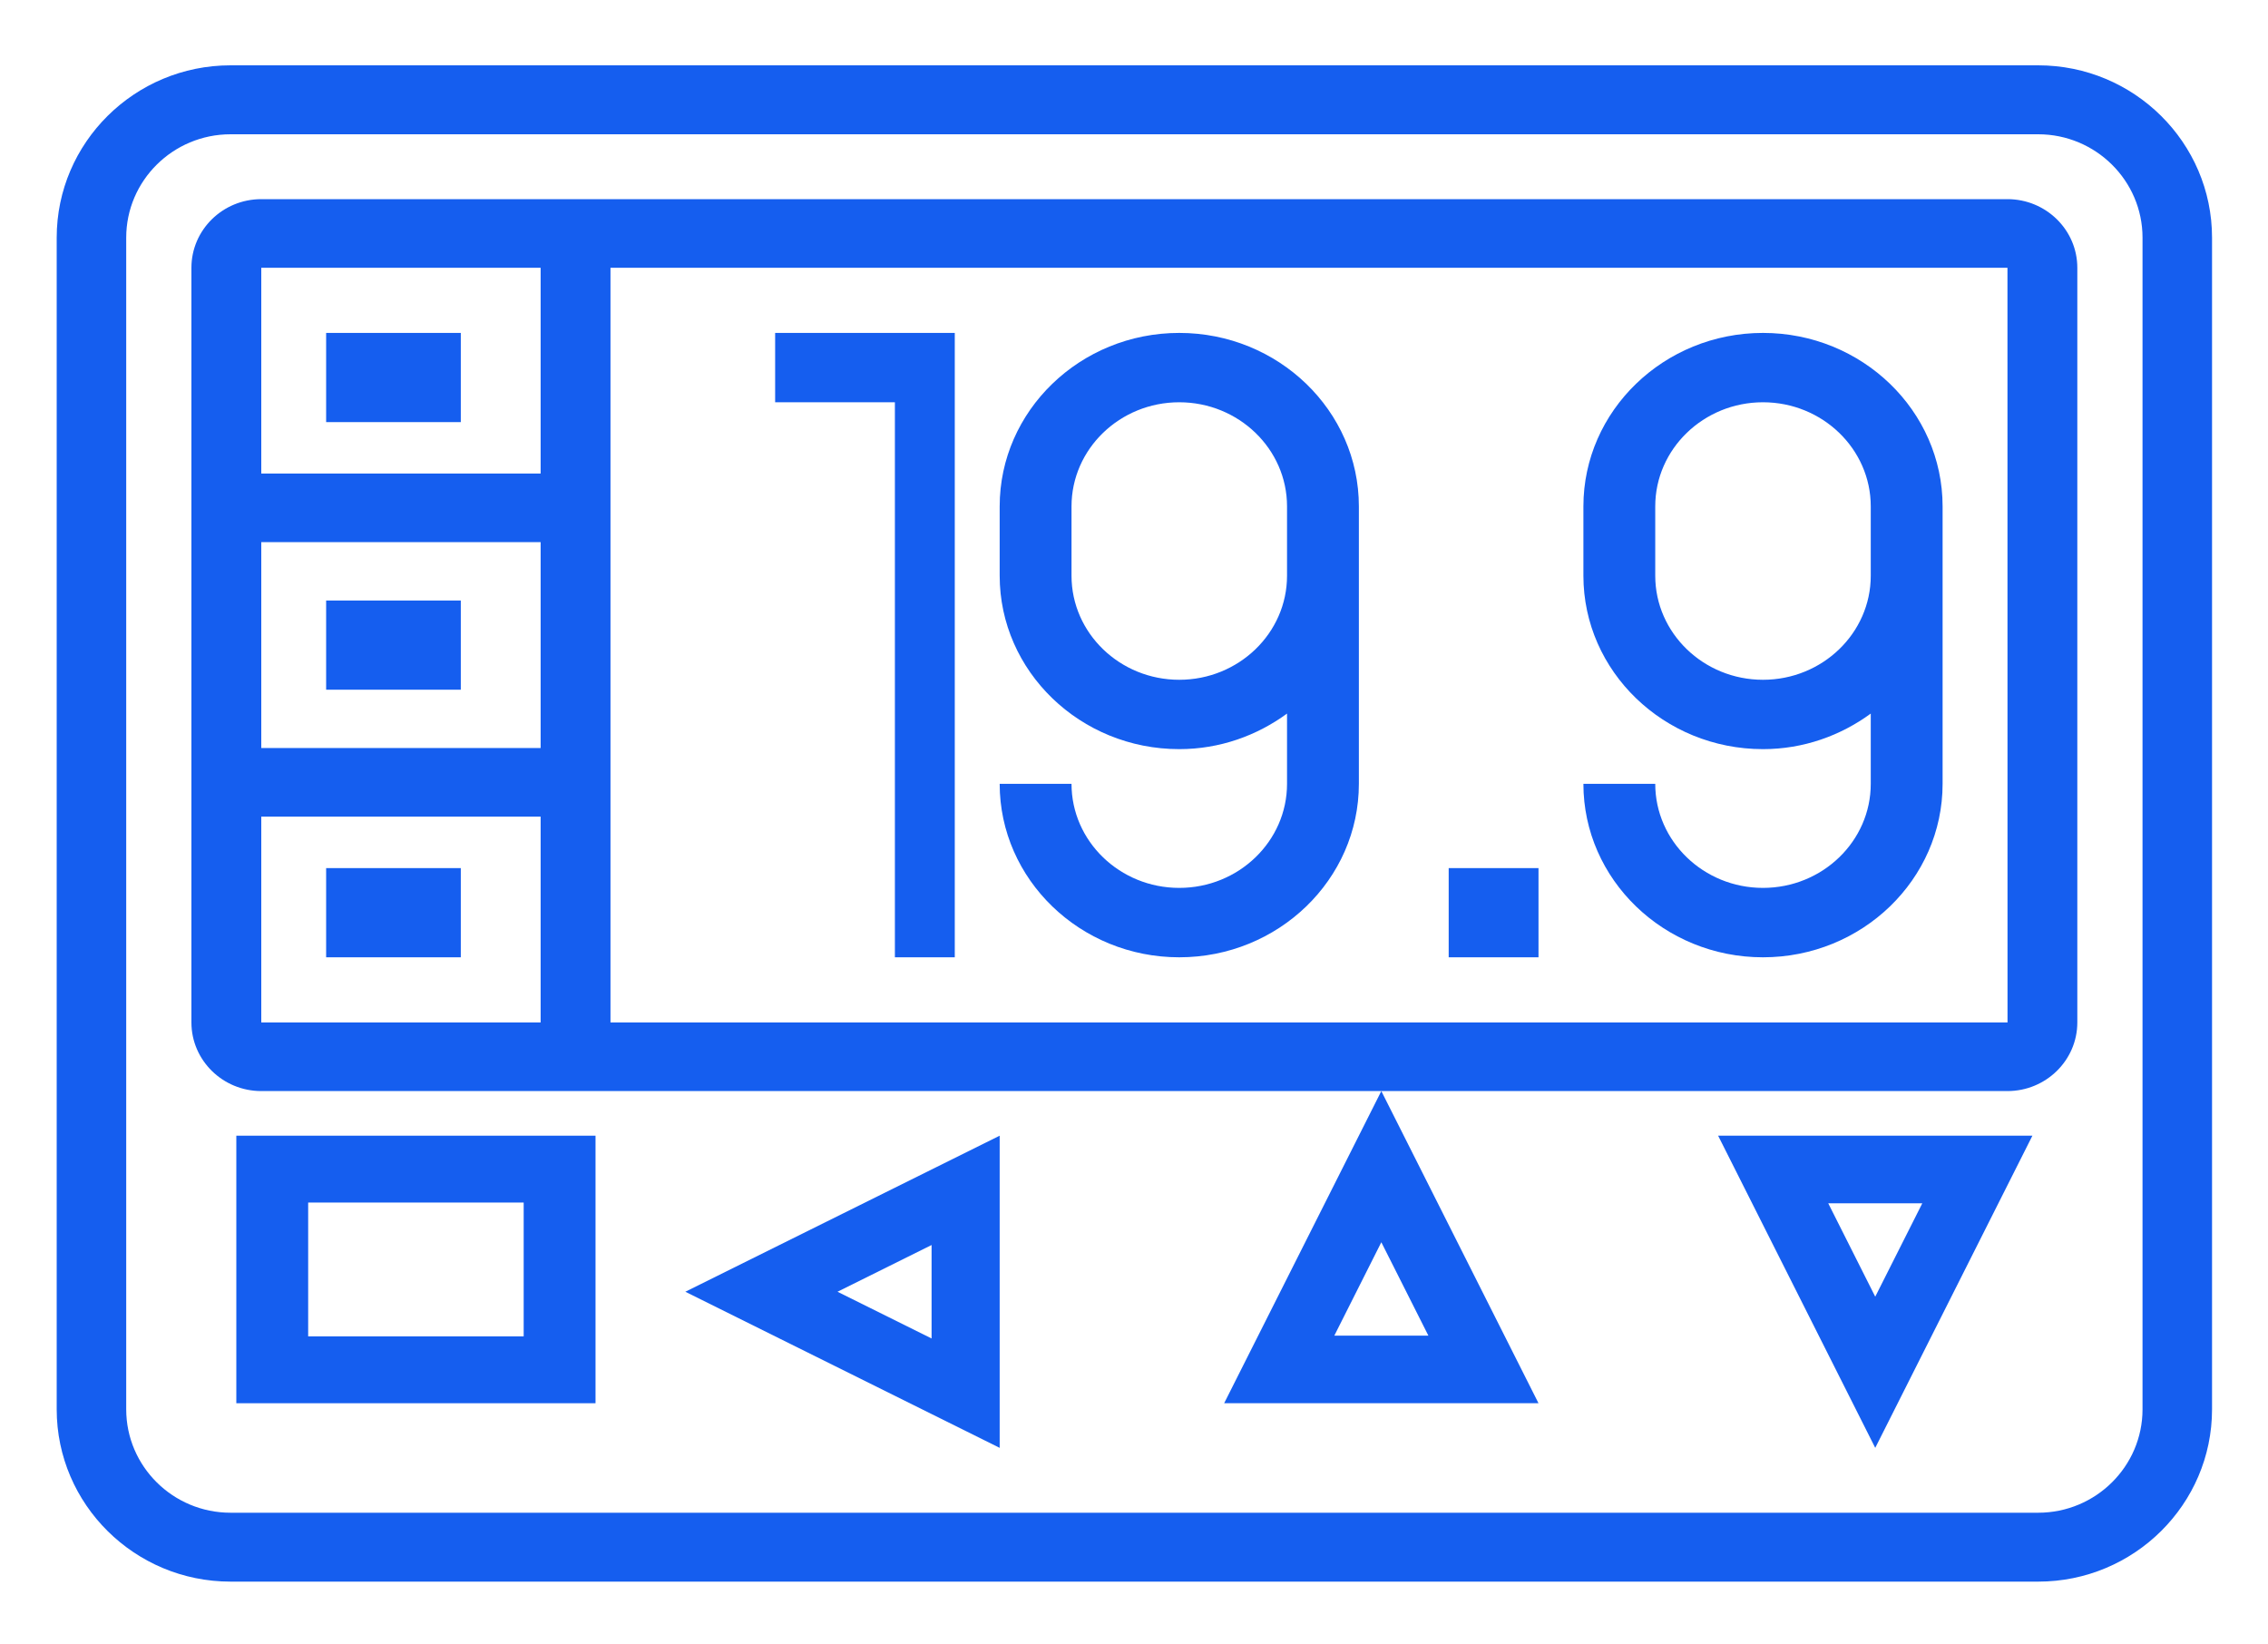
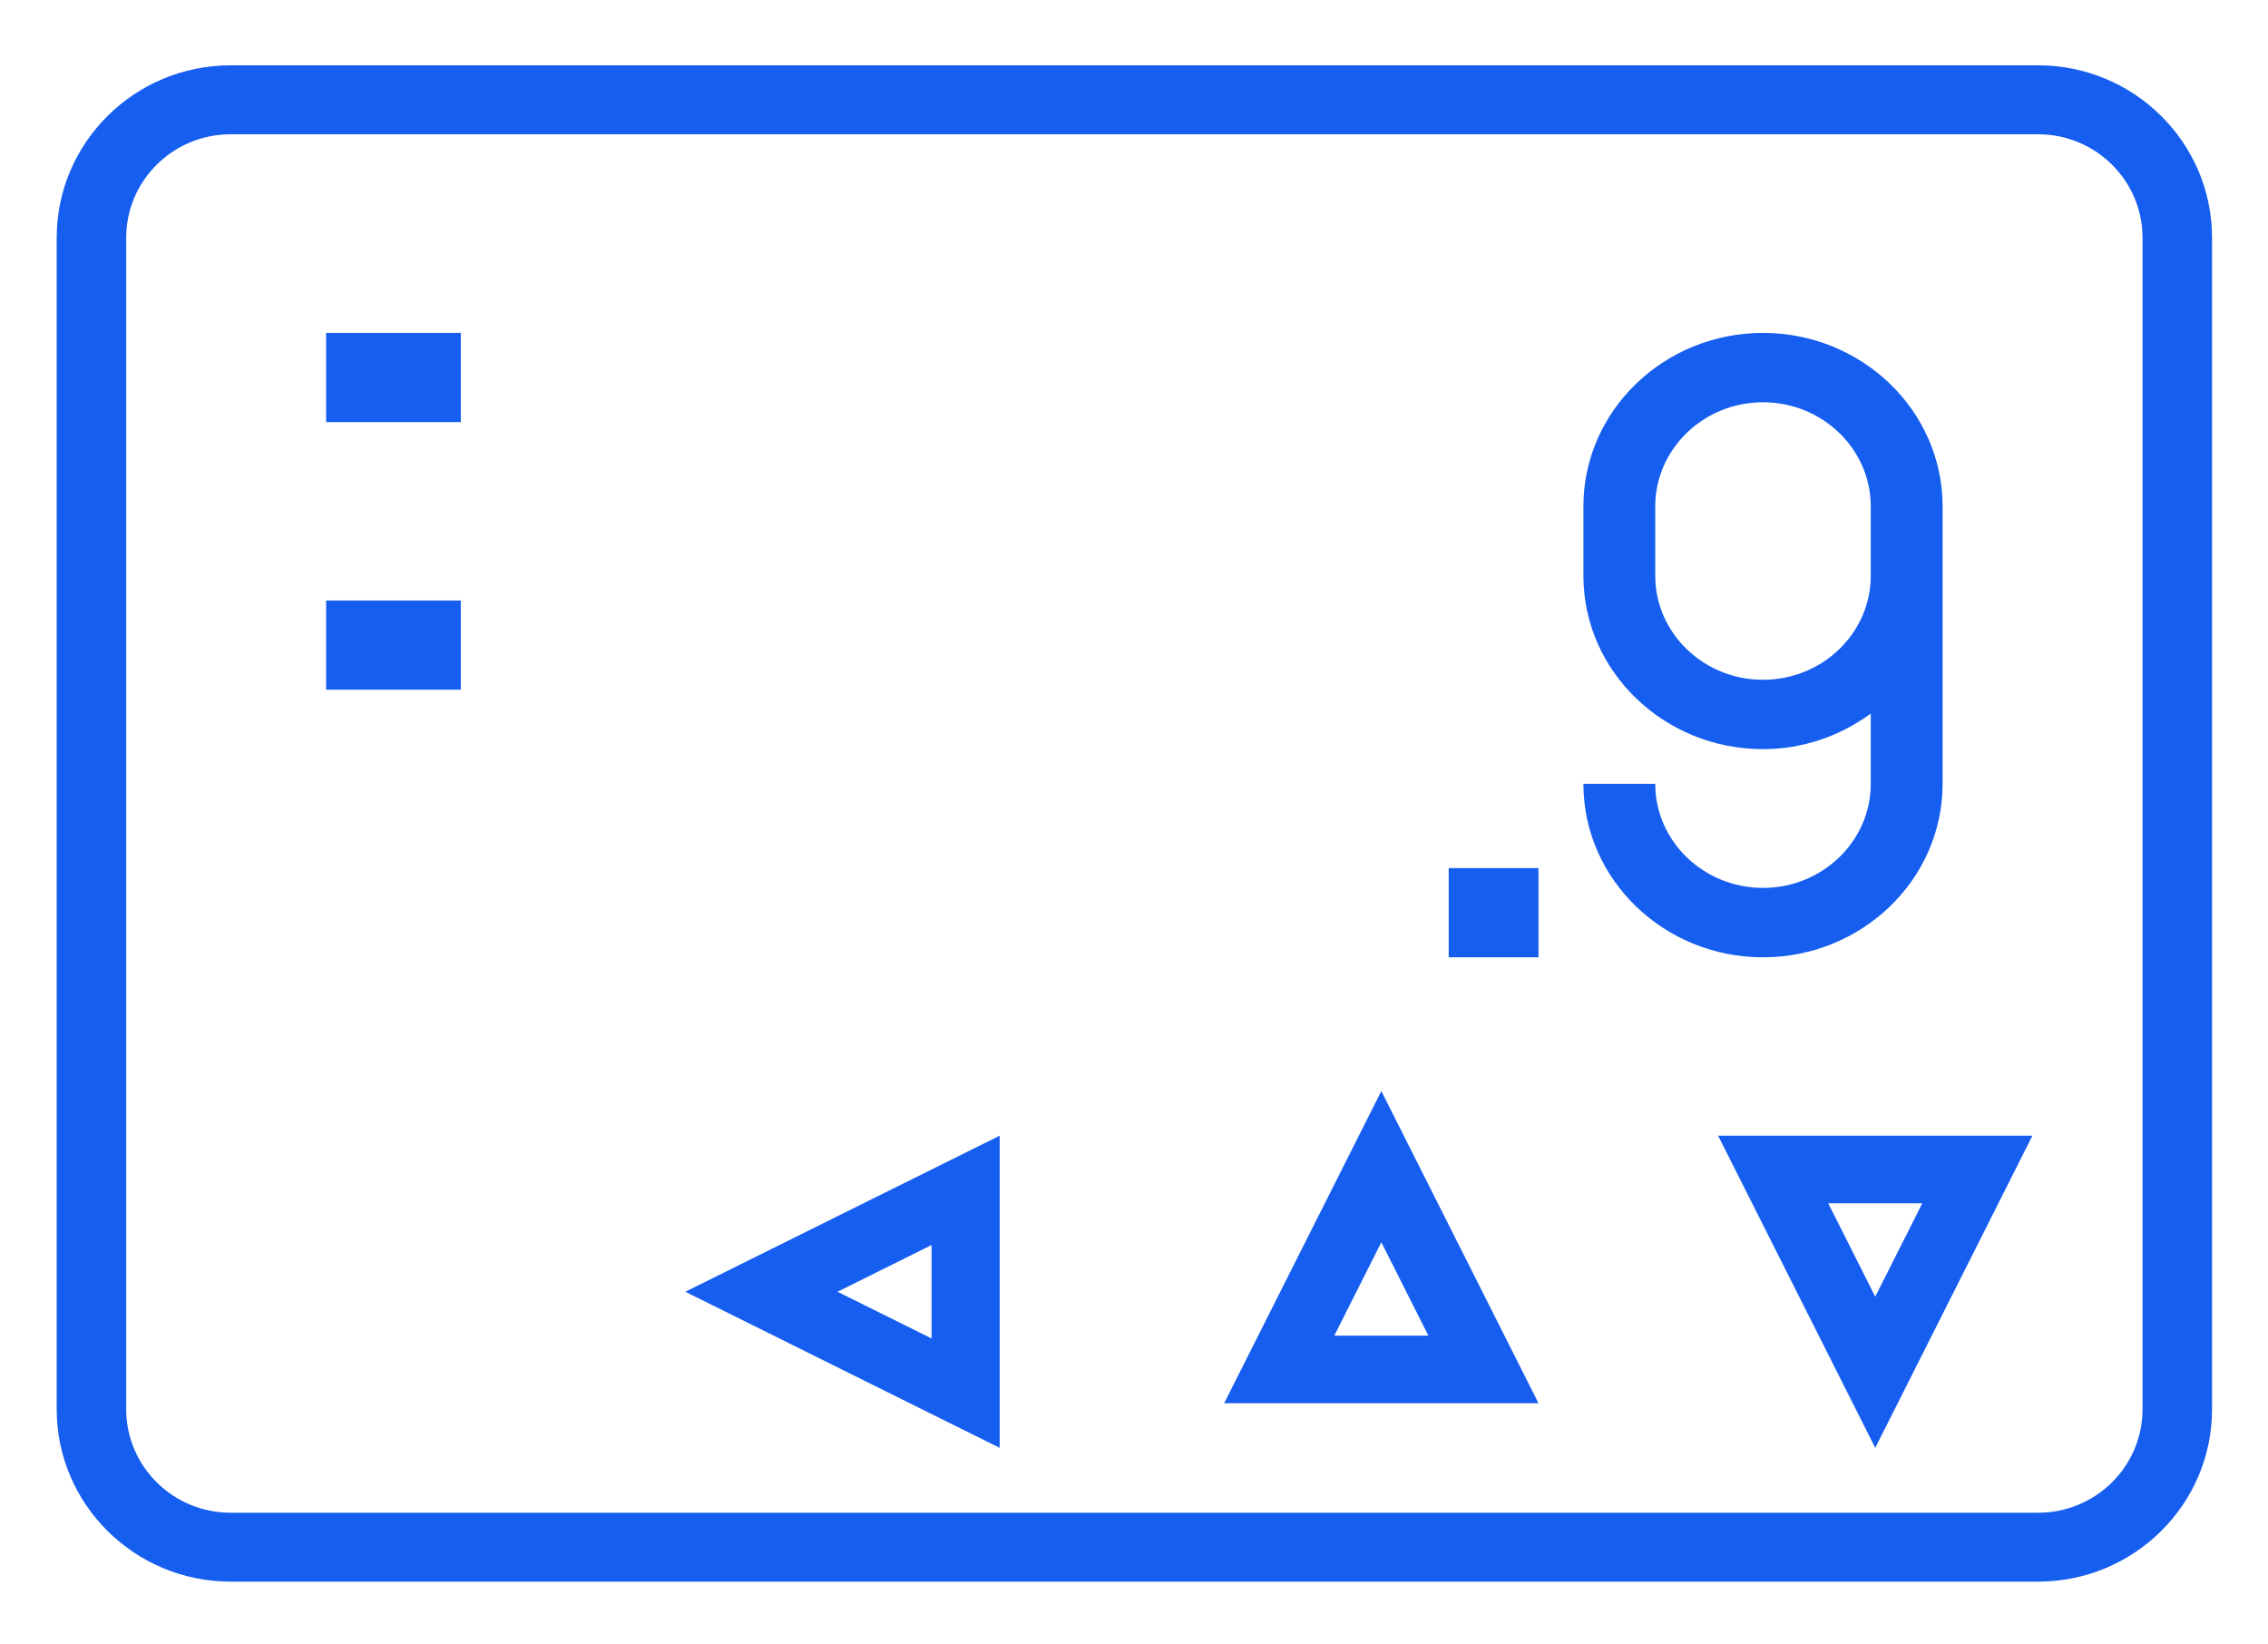
<svg xmlns="http://www.w3.org/2000/svg" width="40px" height="29px" viewBox="0 0 40 29" version="1.1">
  <title>39ED817A-5036-41D1-9559-57ED29A9D691</title>
  <g id="Page-1" stroke="none" stroke-width="1" fill="none" fill-rule="evenodd">
    <g id="Desktop-HD-Copy-7" transform="translate(-486, -2045)" fill="#155EEF" fill-rule="nonzero">
      <g id="Group-22" transform="translate(256, 1887)">
        <g id="meter-tool" transform="translate(231, 159)">
          <path d="M34.947,0.152 L3.066,0.152 C1.375,0.152 0,1.515 0,3.191 L0,23.854 C0,25.529 1.375,26.892 3.066,26.892 L34.947,26.892 C36.638,26.892 38.013,25.529 38.013,23.854 L38.013,3.191 C38.013,1.515 36.638,0.152 34.947,0.152 Z M36.787,23.854 C36.787,24.859 35.961,25.677 34.947,25.677 L3.066,25.677 C2.051,25.677 1.226,24.859 1.226,23.854 L1.226,3.191 C1.226,2.186 2.051,1.368 3.066,1.368 L34.947,1.368 C35.961,1.368 36.787,2.186 36.787,3.191 L36.787,23.854 Z" id="Shape" />
-           <path d="M3.168,23.746 L9.503,23.746 L9.503,19.028 L3.168,19.028 L3.168,23.746 Z M4.435,20.207 L8.236,20.207 L8.236,22.567 L4.435,22.567 L4.435,20.207 Z" id="Shape" />
          <path d="M16.631,24.533 L16.631,19.028 L11.087,21.78 L16.631,24.533 Z M15.43,22.604 L13.771,21.78 L15.43,20.956 L15.43,22.604 Z" id="Shape" />
          <path d="M20.59,23.746 L26.134,23.746 L23.362,18.241 L20.59,23.746 Z M22.533,22.554 L23.362,20.907 L24.192,22.554 L22.533,22.554 Z" id="Shape" />
          <path d="M32.073,24.533 L34.845,19.028 L29.302,19.028 L32.073,24.533 Z M32.073,21.867 L31.244,20.22 L32.903,20.22 L32.073,21.867 Z" id="Shape" />
-           <path d="M34.405,2.512 L3.608,2.512 C2.928,2.512 2.376,3.054 2.376,3.722 L2.376,17.031 C2.376,17.698 2.928,18.241 3.608,18.241 L34.405,18.241 C35.084,18.241 35.637,17.698 35.637,17.031 L35.637,3.722 C35.637,3.054 35.084,2.512 34.405,2.512 Z M8.535,12.191 L3.608,12.191 L3.608,8.561 L8.535,8.561 L8.535,12.191 Z M8.535,3.722 L8.535,7.351 L3.608,7.351 L3.608,3.722 L8.535,3.722 Z M3.608,13.401 L8.535,13.401 L8.535,17.031 L3.608,17.031 L3.608,13.401 Z M9.767,17.031 L9.767,3.722 L34.405,3.722 L34.406,17.031 L9.767,17.031 Z" id="Shape" />
-           <path d="M19.798,4.871 C18.052,4.871 16.631,6.243 16.631,7.93 L16.631,9.153 C16.631,10.839 18.052,12.211 19.798,12.211 C20.514,12.211 21.168,11.972 21.699,11.584 L21.699,12.823 C21.699,13.835 20.846,14.658 19.798,14.658 C18.75,14.658 17.898,13.835 17.898,12.823 L16.631,12.823 C16.631,14.51 18.052,15.882 19.798,15.882 C21.545,15.882 22.966,14.51 22.966,12.823 L22.966,9.153 L22.966,8.541 L22.966,7.93 C22.966,6.243 21.545,4.871 19.798,4.871 Z M21.699,9.153 C21.699,10.165 20.846,10.988 19.798,10.988 C18.75,10.988 17.898,10.165 17.898,9.153 L17.898,7.93 C17.898,6.918 18.75,6.094 19.798,6.094 C20.846,6.094 21.699,6.918 21.699,7.93 L21.699,8.541 L21.699,9.153 Z" id="Shape" />
          <path d="M30.093,4.871 C28.347,4.871 26.926,6.243 26.926,7.93 L26.926,9.153 C26.926,10.839 28.347,12.211 30.093,12.211 C30.809,12.211 31.463,11.972 31.994,11.584 L31.994,12.823 C31.994,13.835 31.141,14.658 30.093,14.658 C29.046,14.658 28.193,13.835 28.193,12.823 L26.926,12.823 C26.926,14.51 28.347,15.882 30.093,15.882 C31.84,15.882 33.261,14.51 33.261,12.823 L33.261,9.153 L33.261,8.541 L33.261,7.93 C33.261,6.243 31.84,4.871 30.093,4.871 Z M31.994,9.153 C31.994,10.165 31.141,10.988 30.093,10.988 C29.046,10.988 28.193,10.165 28.193,9.153 L28.193,7.93 C28.193,6.918 29.046,6.094 30.093,6.094 C31.141,6.094 31.994,6.918 31.994,7.93 L31.994,8.541 L31.994,9.153 Z" id="Shape" />
          <polygon id="Path" points="24.55 14.309 26.134 14.309 26.134 15.882 24.55 15.882" />
-           <polygon id="Path" points="12.671 6.094 14.783 6.094 14.783 15.882 15.839 15.882 15.839 4.871 12.671 4.871" />
          <polygon id="Path" points="4.752 4.871 7.127 4.871 7.127 6.444 4.752 6.444" />
          <polygon id="Path" points="4.752 9.59 7.127 9.59 7.127 11.163 4.752 11.163" />
-           <polygon id="Path" points="4.752 14.309 7.127 14.309 7.127 15.882 4.752 15.882" />
        </g>
      </g>
    </g>
  </g>
</svg>